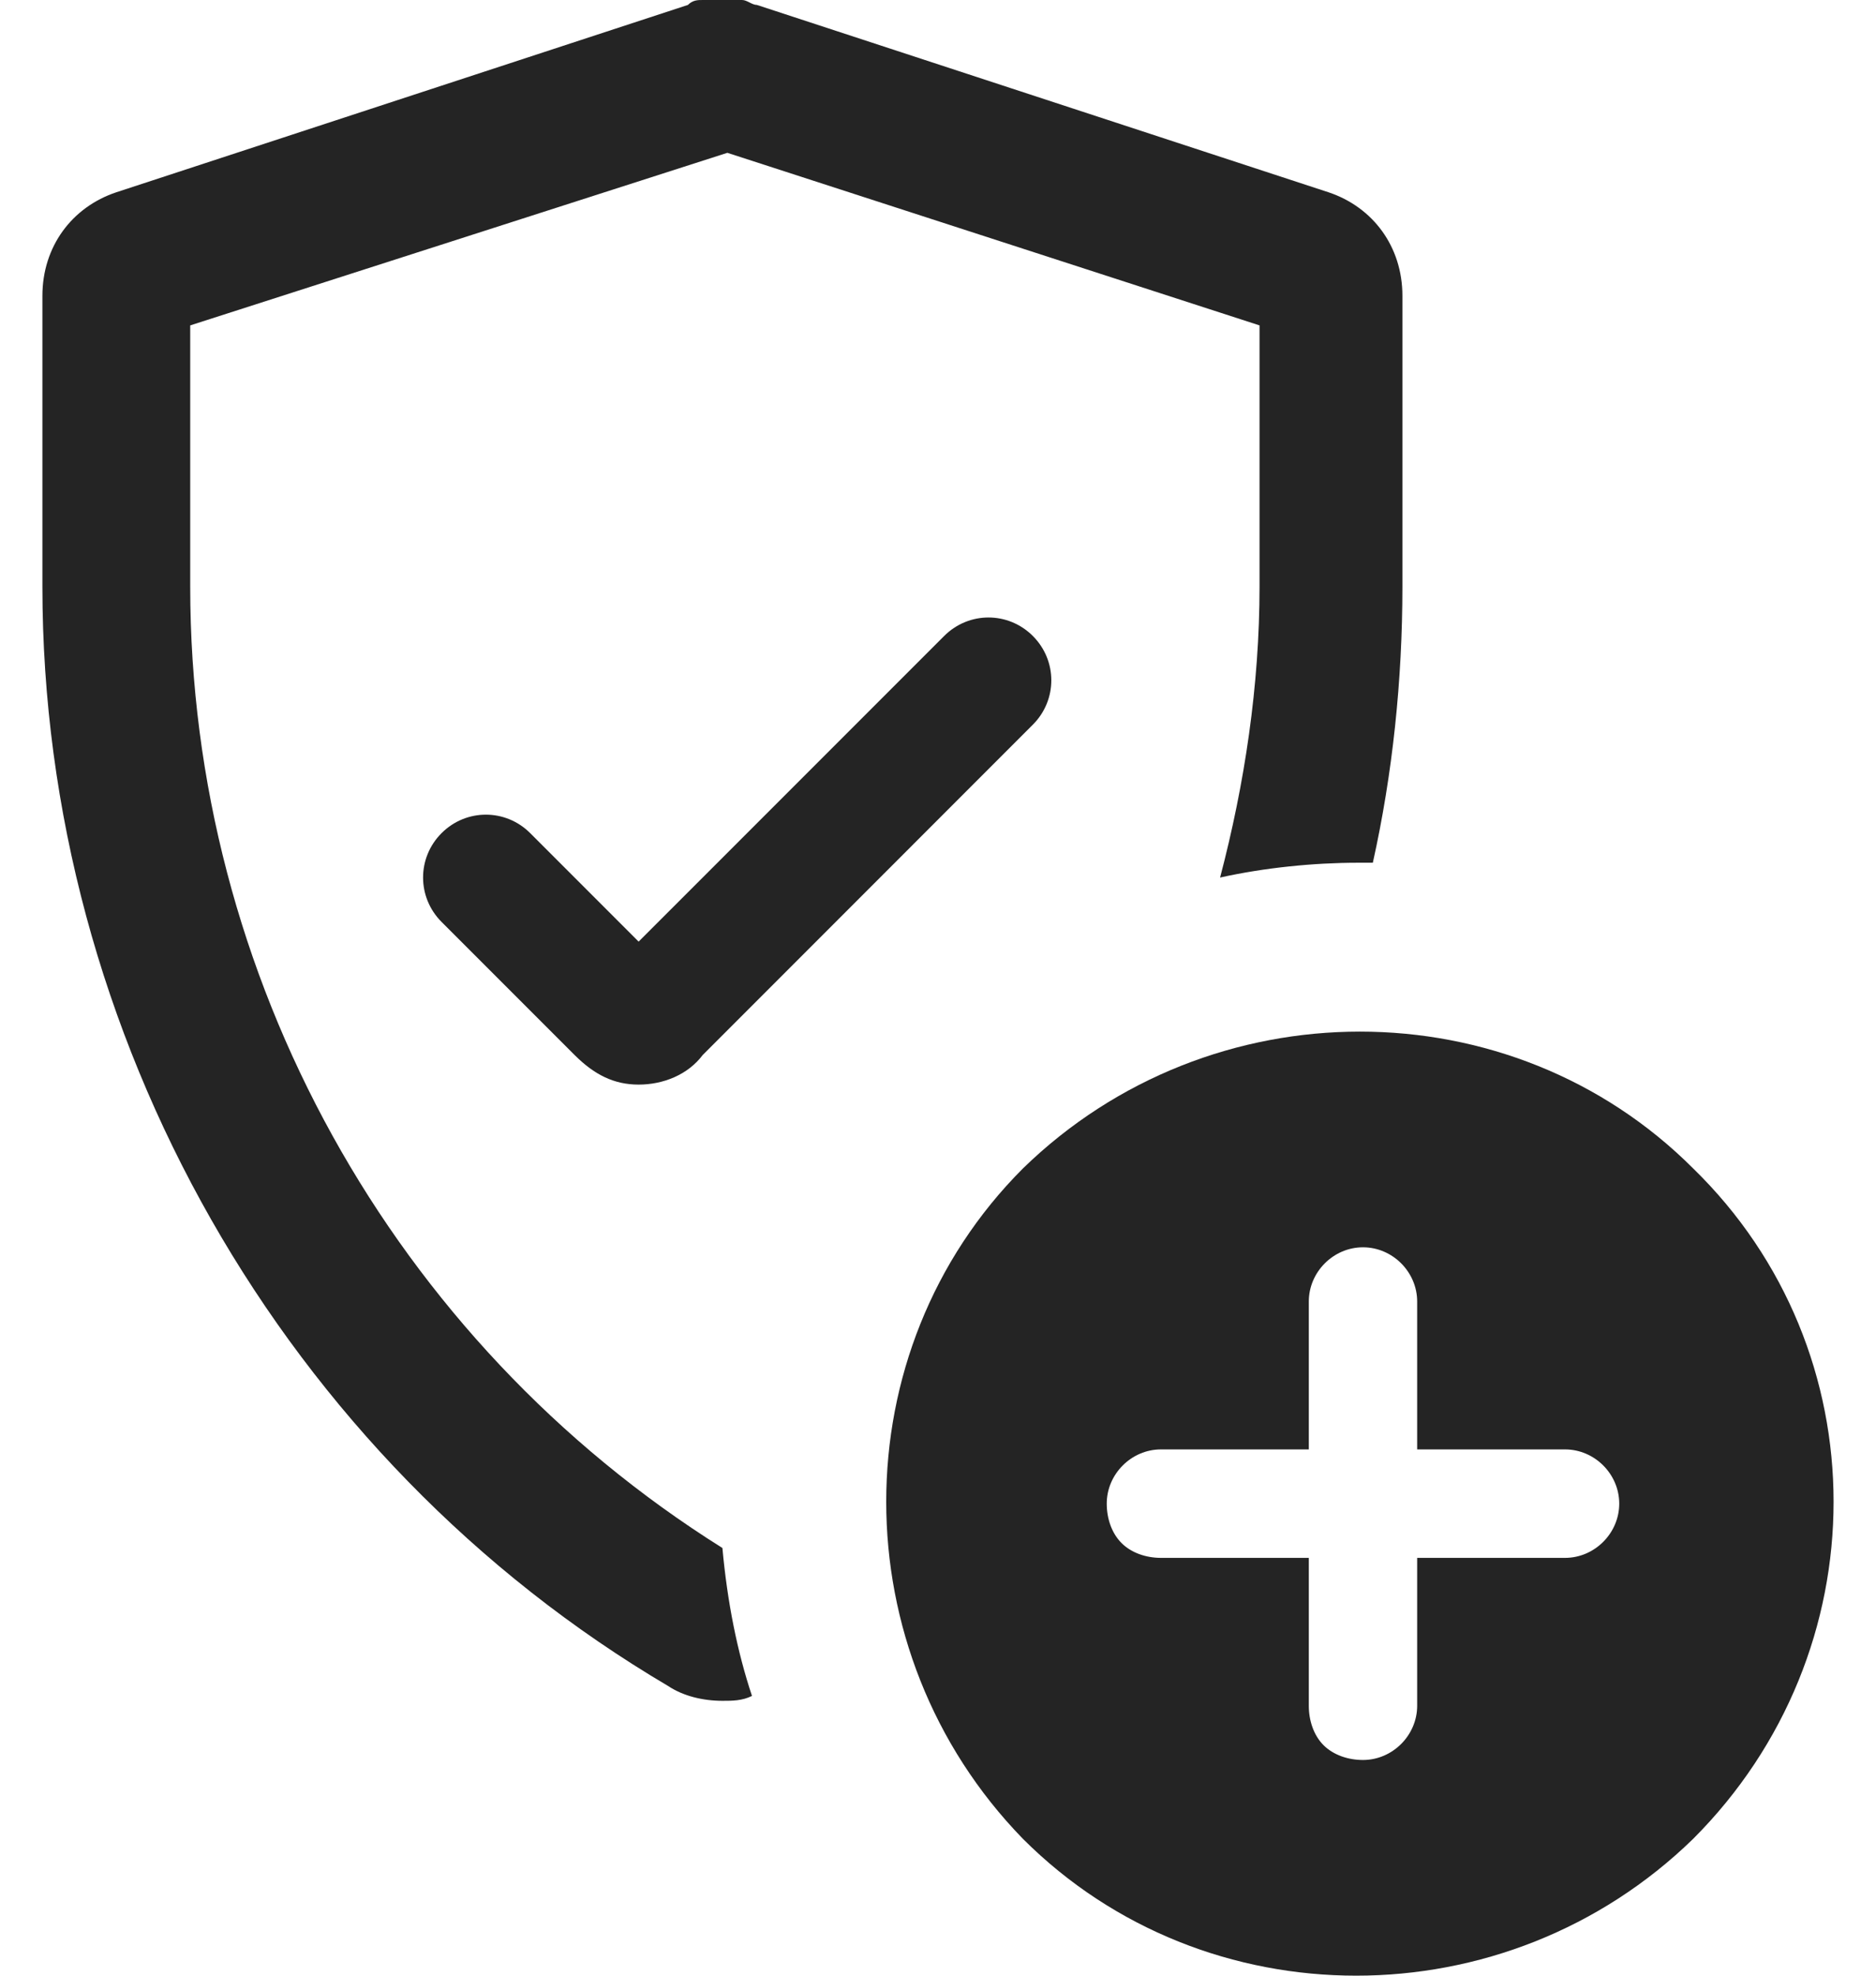
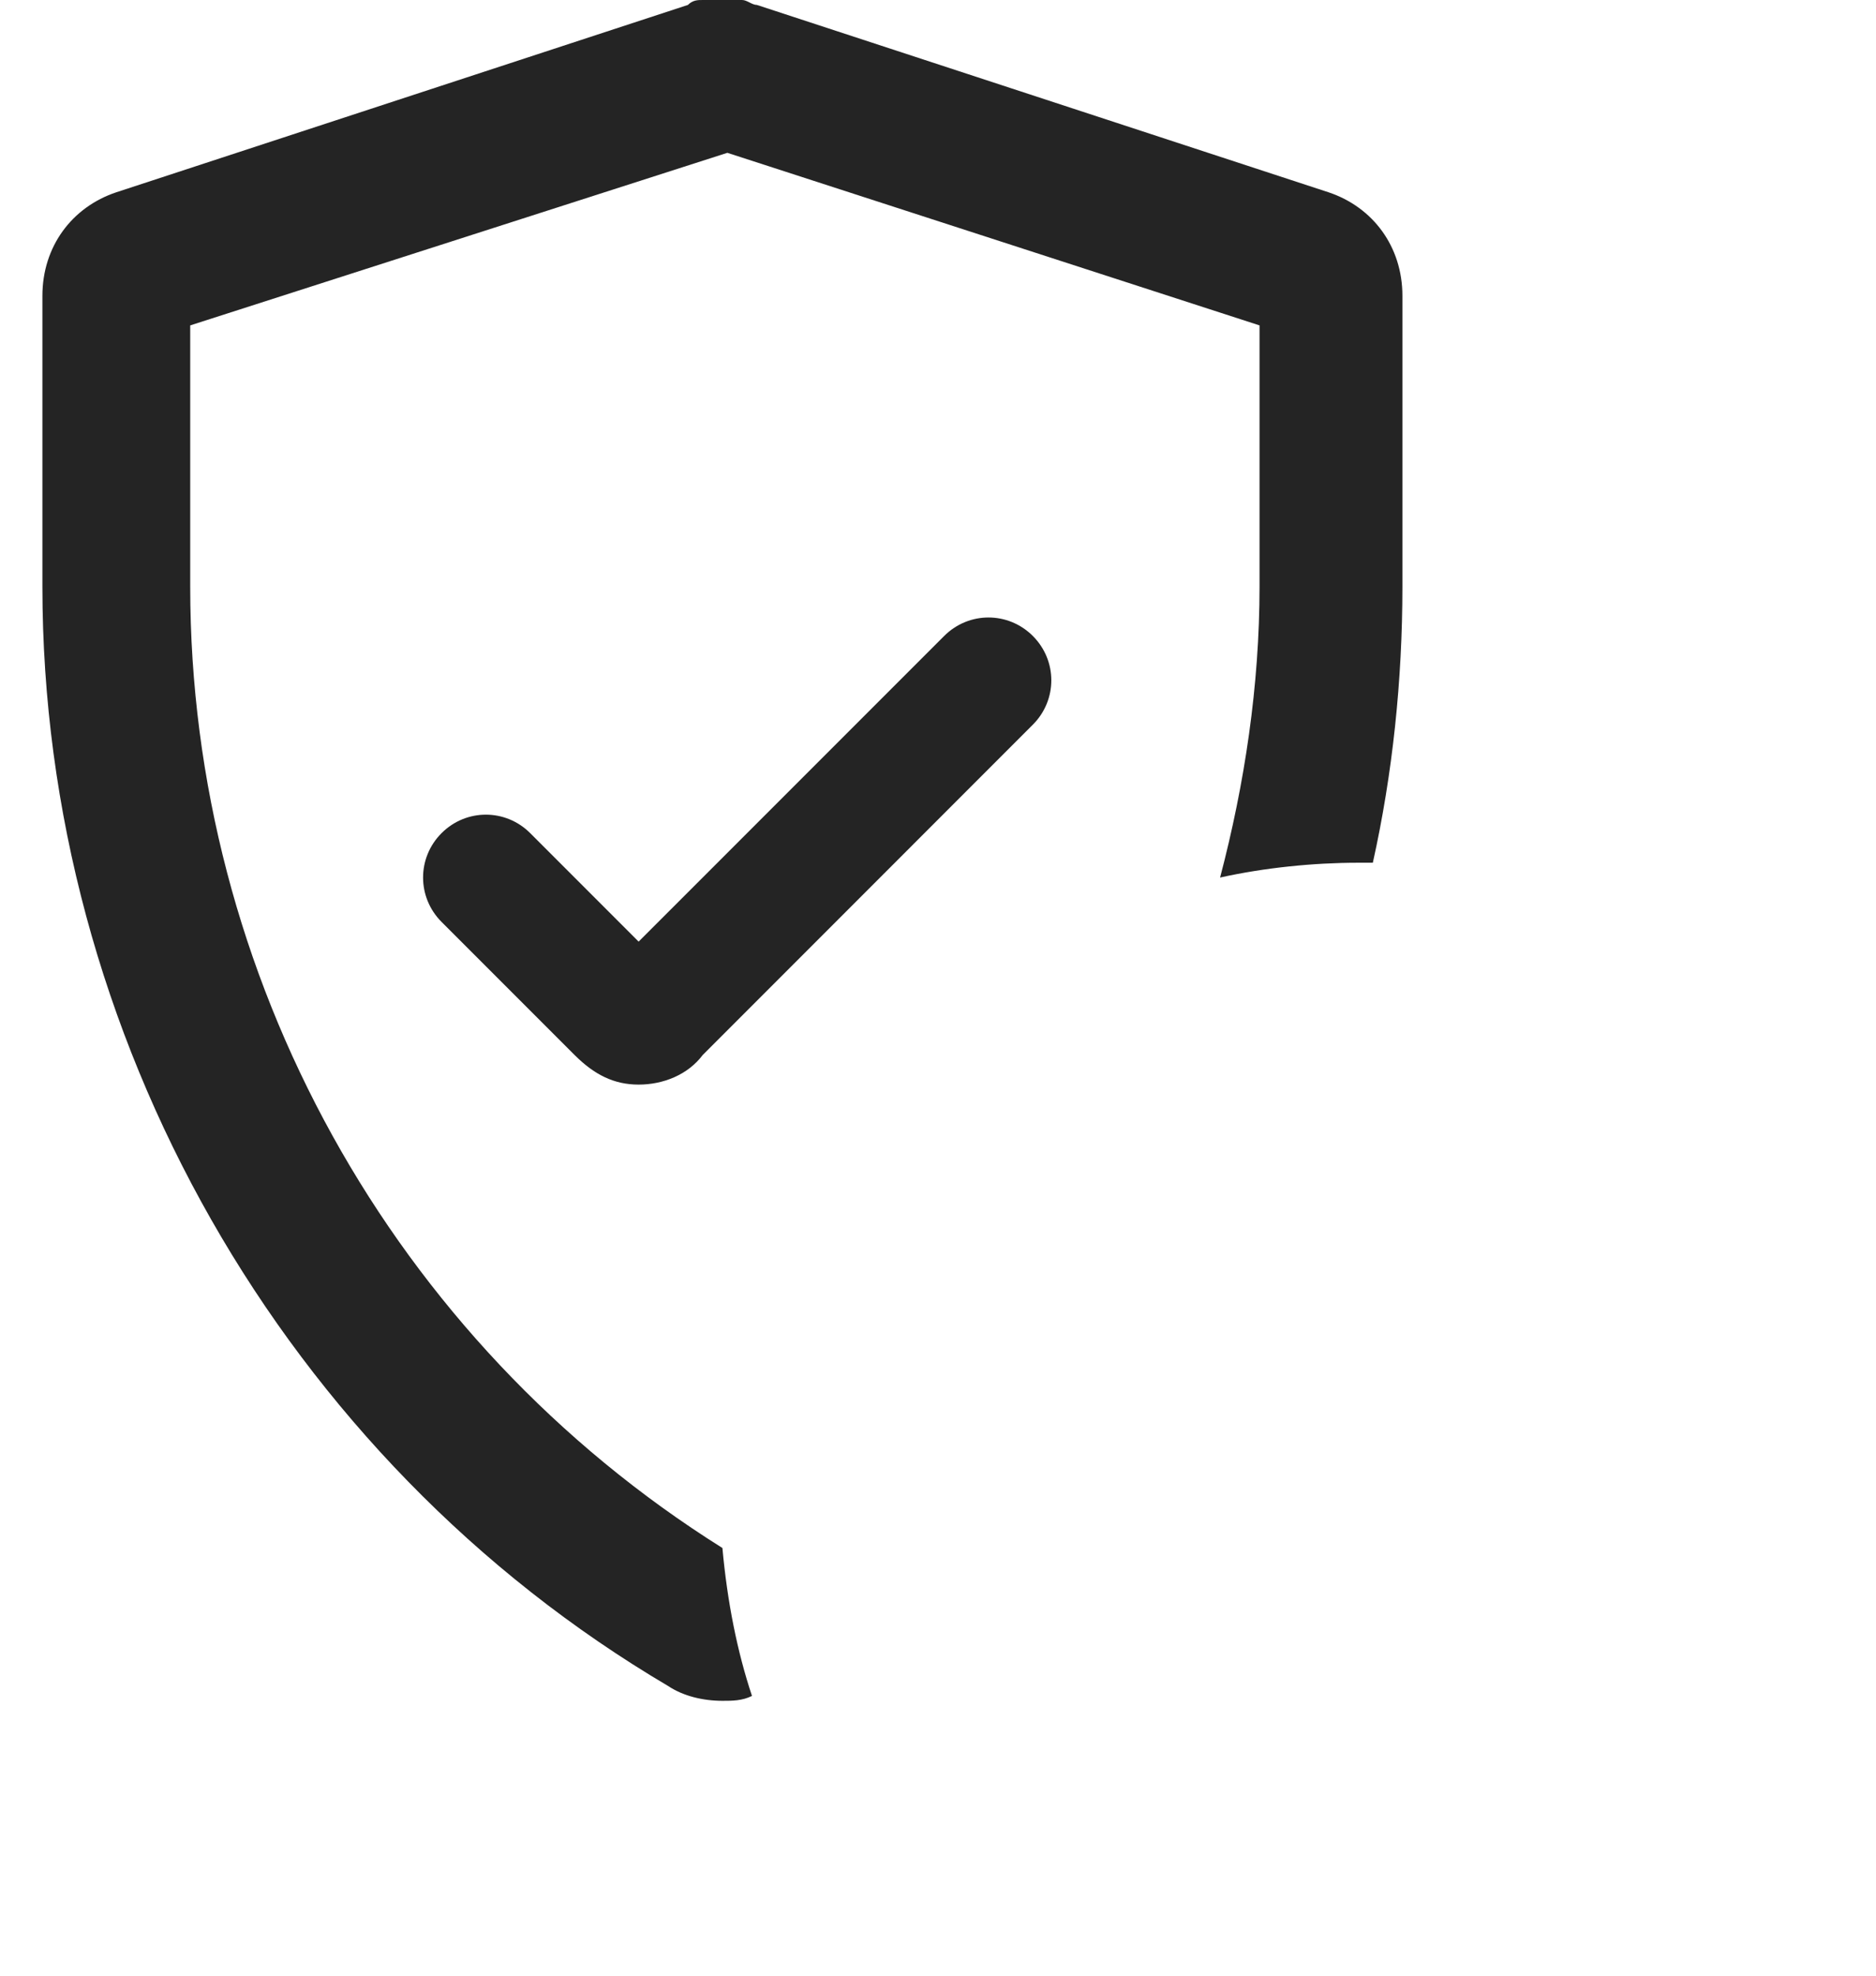
<svg xmlns="http://www.w3.org/2000/svg" width="38" height="40" viewBox="0 0 38 40" fill="none">
  <path d="M14.633 31.341C7.946 27.149 3.853 19.763 3.853 11.878V6.588L14.733 3.094L25.513 6.588V11.878C25.513 13.874 25.213 15.87 24.714 17.767C25.613 17.567 26.611 17.467 27.509 17.467C27.609 17.467 27.709 17.467 27.808 17.467C28.208 15.671 28.407 13.774 28.407 11.878V5.989C28.407 4.991 27.808 4.192 26.91 3.893L15.332 0.1C15.232 0.1 15.132 1.24731e-09 15.032 1.24731e-09C14.833 1.24731e-09 14.733 1.24731e-09 14.633 1.24731e-09C14.533 1.24731e-09 14.434 1.24731e-09 14.234 1.24731e-09C14.134 1.24731e-09 14.034 -0 13.934 0.1L2.356 3.893C1.458 4.192 0.859 4.991 0.859 5.989V11.878C0.859 20.961 5.75 29.545 13.535 34.136C13.835 34.336 14.234 34.435 14.633 34.435C14.833 34.435 15.032 34.435 15.232 34.336C14.933 33.437 14.733 32.439 14.633 31.341C14.733 31.341 14.733 31.341 14.633 31.341Z" fill="#242424" />
  <path d="M10.74 16.868C10.241 16.369 9.443 16.369 8.944 16.868C8.445 17.367 8.445 18.166 8.944 18.665L11.639 21.36C12.038 21.759 12.437 21.959 12.936 21.959C13.435 21.959 13.934 21.759 14.234 21.36L20.921 14.672C21.42 14.173 21.42 13.375 20.921 12.876C20.422 12.377 19.624 12.377 19.125 12.876L12.936 19.064L10.74 16.868Z" fill="#242424" />
-   <path d="M28.706 34.535C28.706 35.134 28.207 35.633 27.608 35.633C27.309 35.633 27.01 35.533 26.81 35.334C26.61 35.134 26.511 34.835 26.511 34.535V31.541H23.516C23.217 31.541 22.917 31.441 22.718 31.241C22.518 31.042 22.418 30.743 22.418 30.443C22.418 29.844 22.917 29.345 23.516 29.345H26.511V26.351C26.511 25.752 27.01 25.253 27.608 25.253C28.207 25.253 28.706 25.752 28.706 26.351V29.345H31.701C32.3 29.345 32.799 29.844 32.799 30.443C32.799 31.042 32.3 31.541 31.701 31.541H28.706V34.535ZM34.296 23.656C30.603 19.963 24.514 19.963 20.721 23.656C17.028 27.349 17.028 33.437 20.721 37.23C24.415 40.923 30.503 40.923 34.296 37.23C38.089 33.437 38.089 27.349 34.296 23.656Z" fill="#242424" />
</svg>